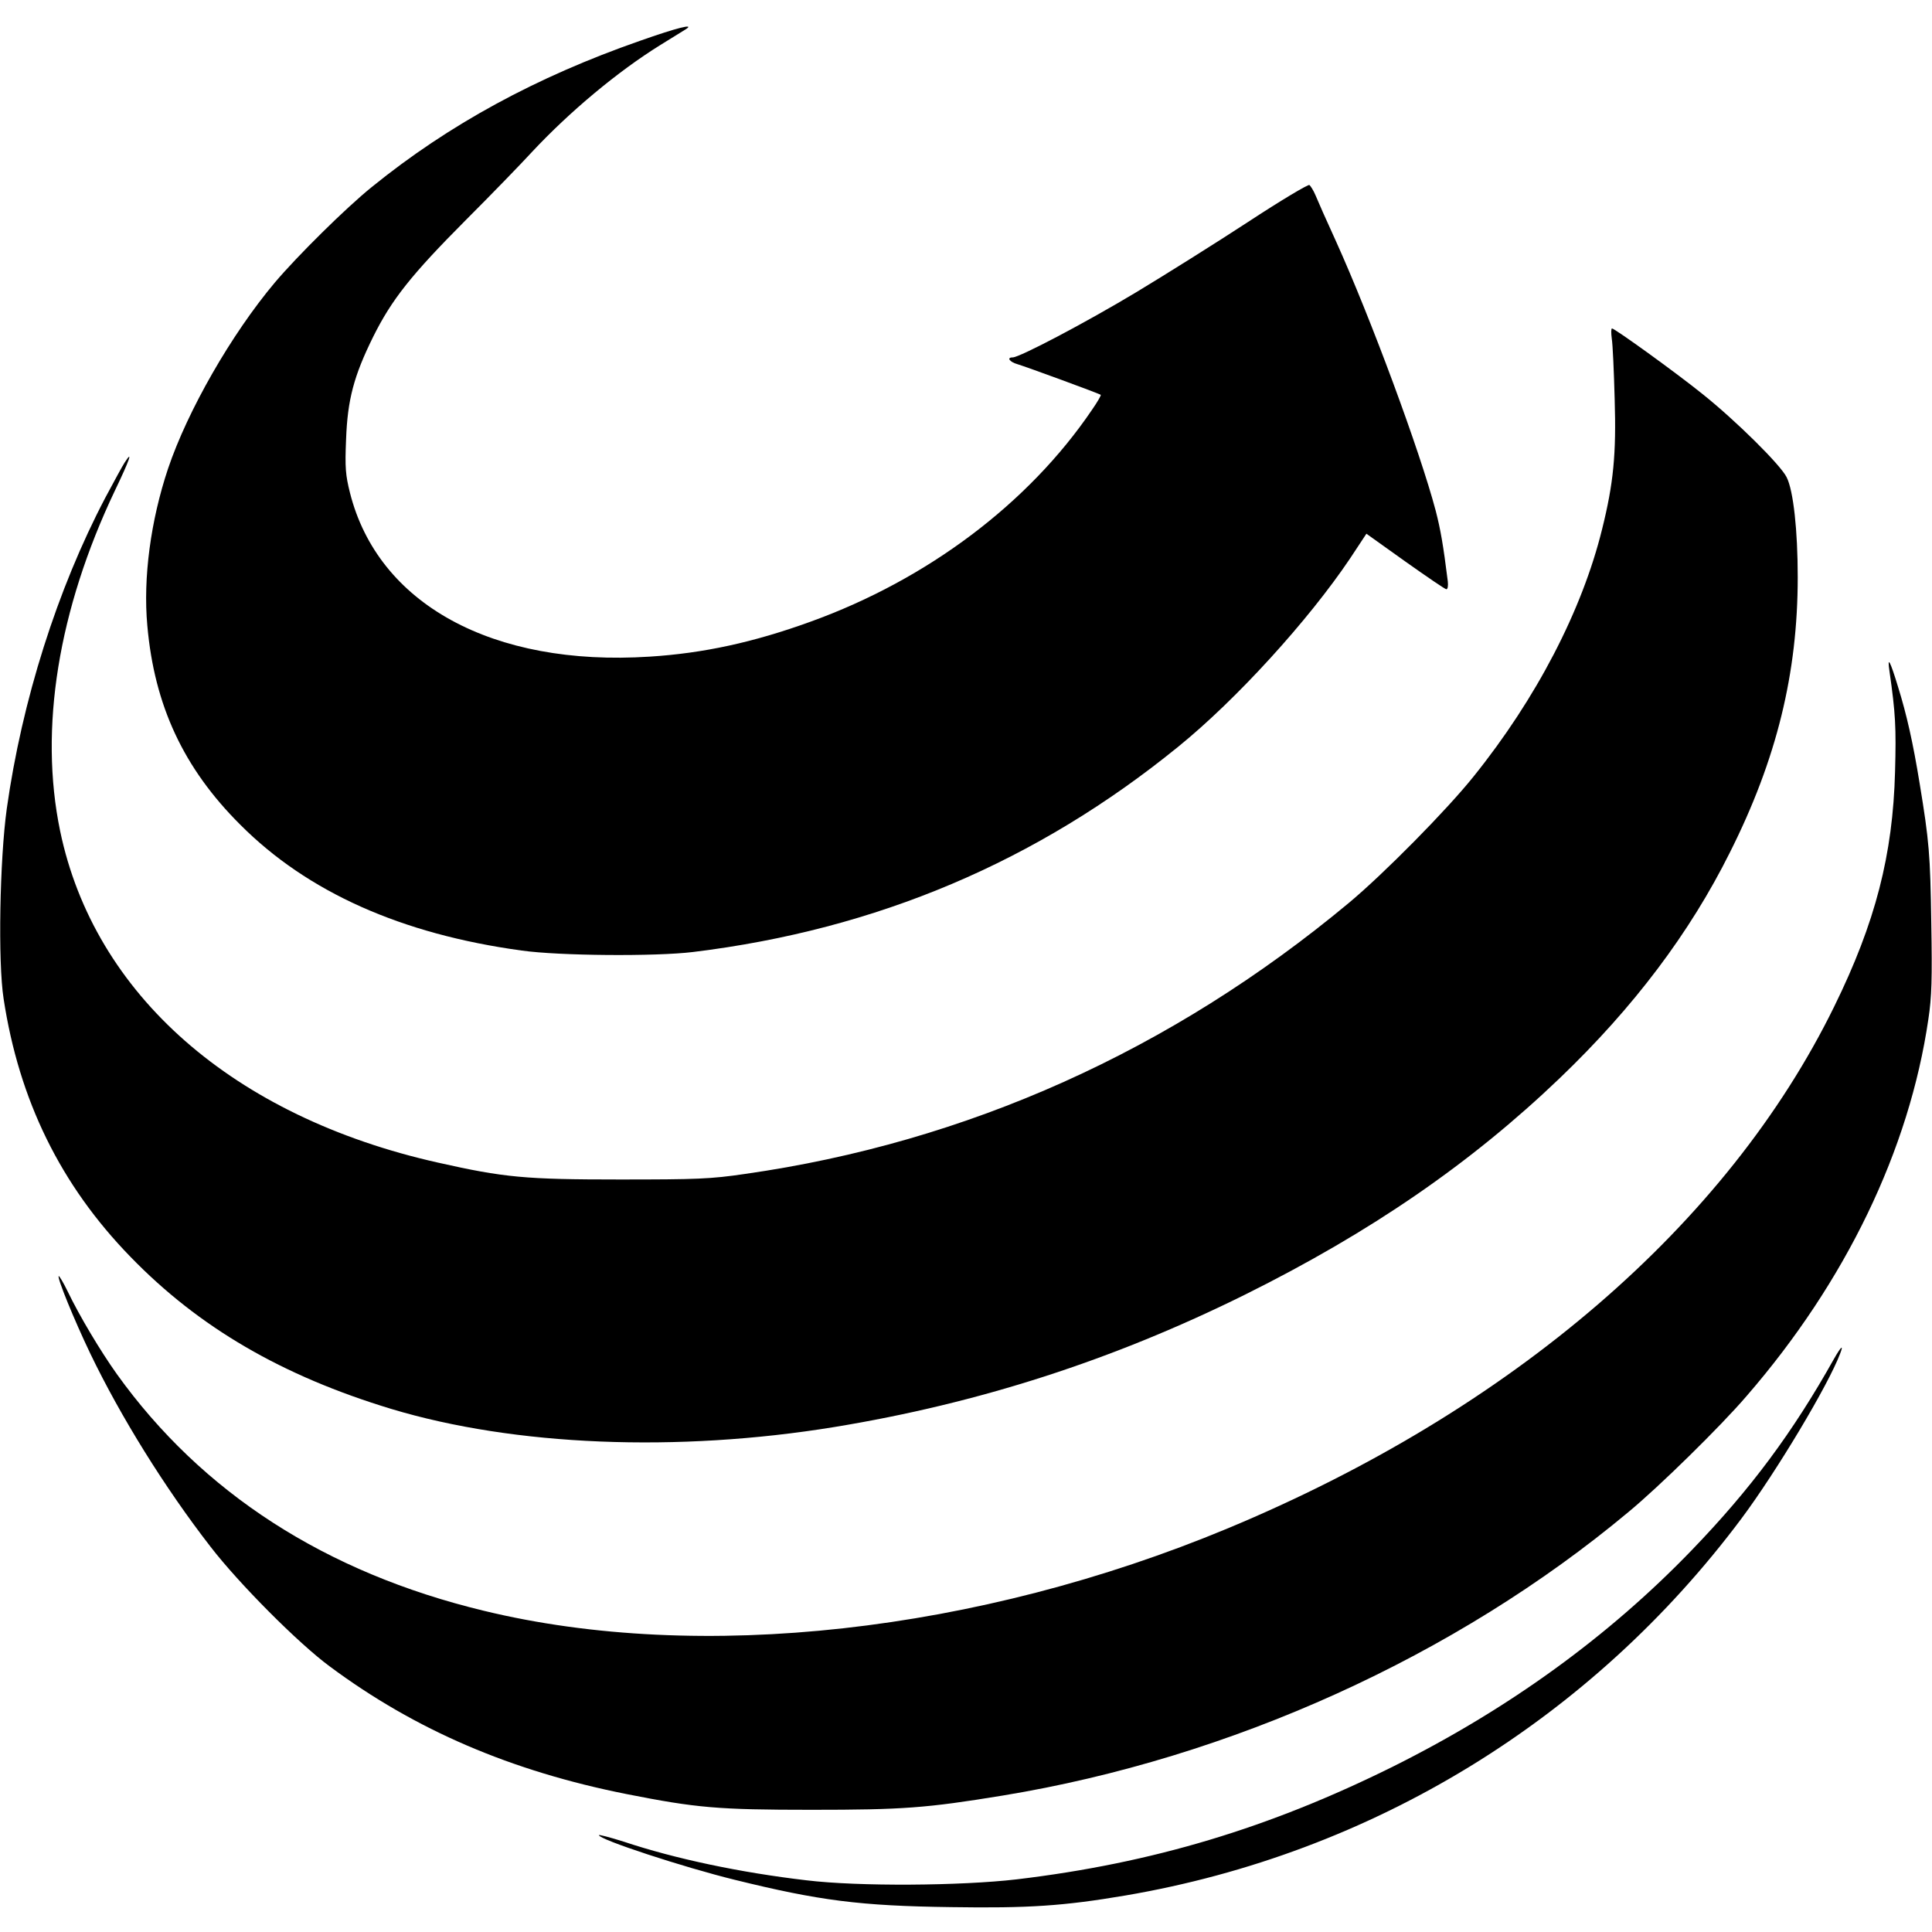
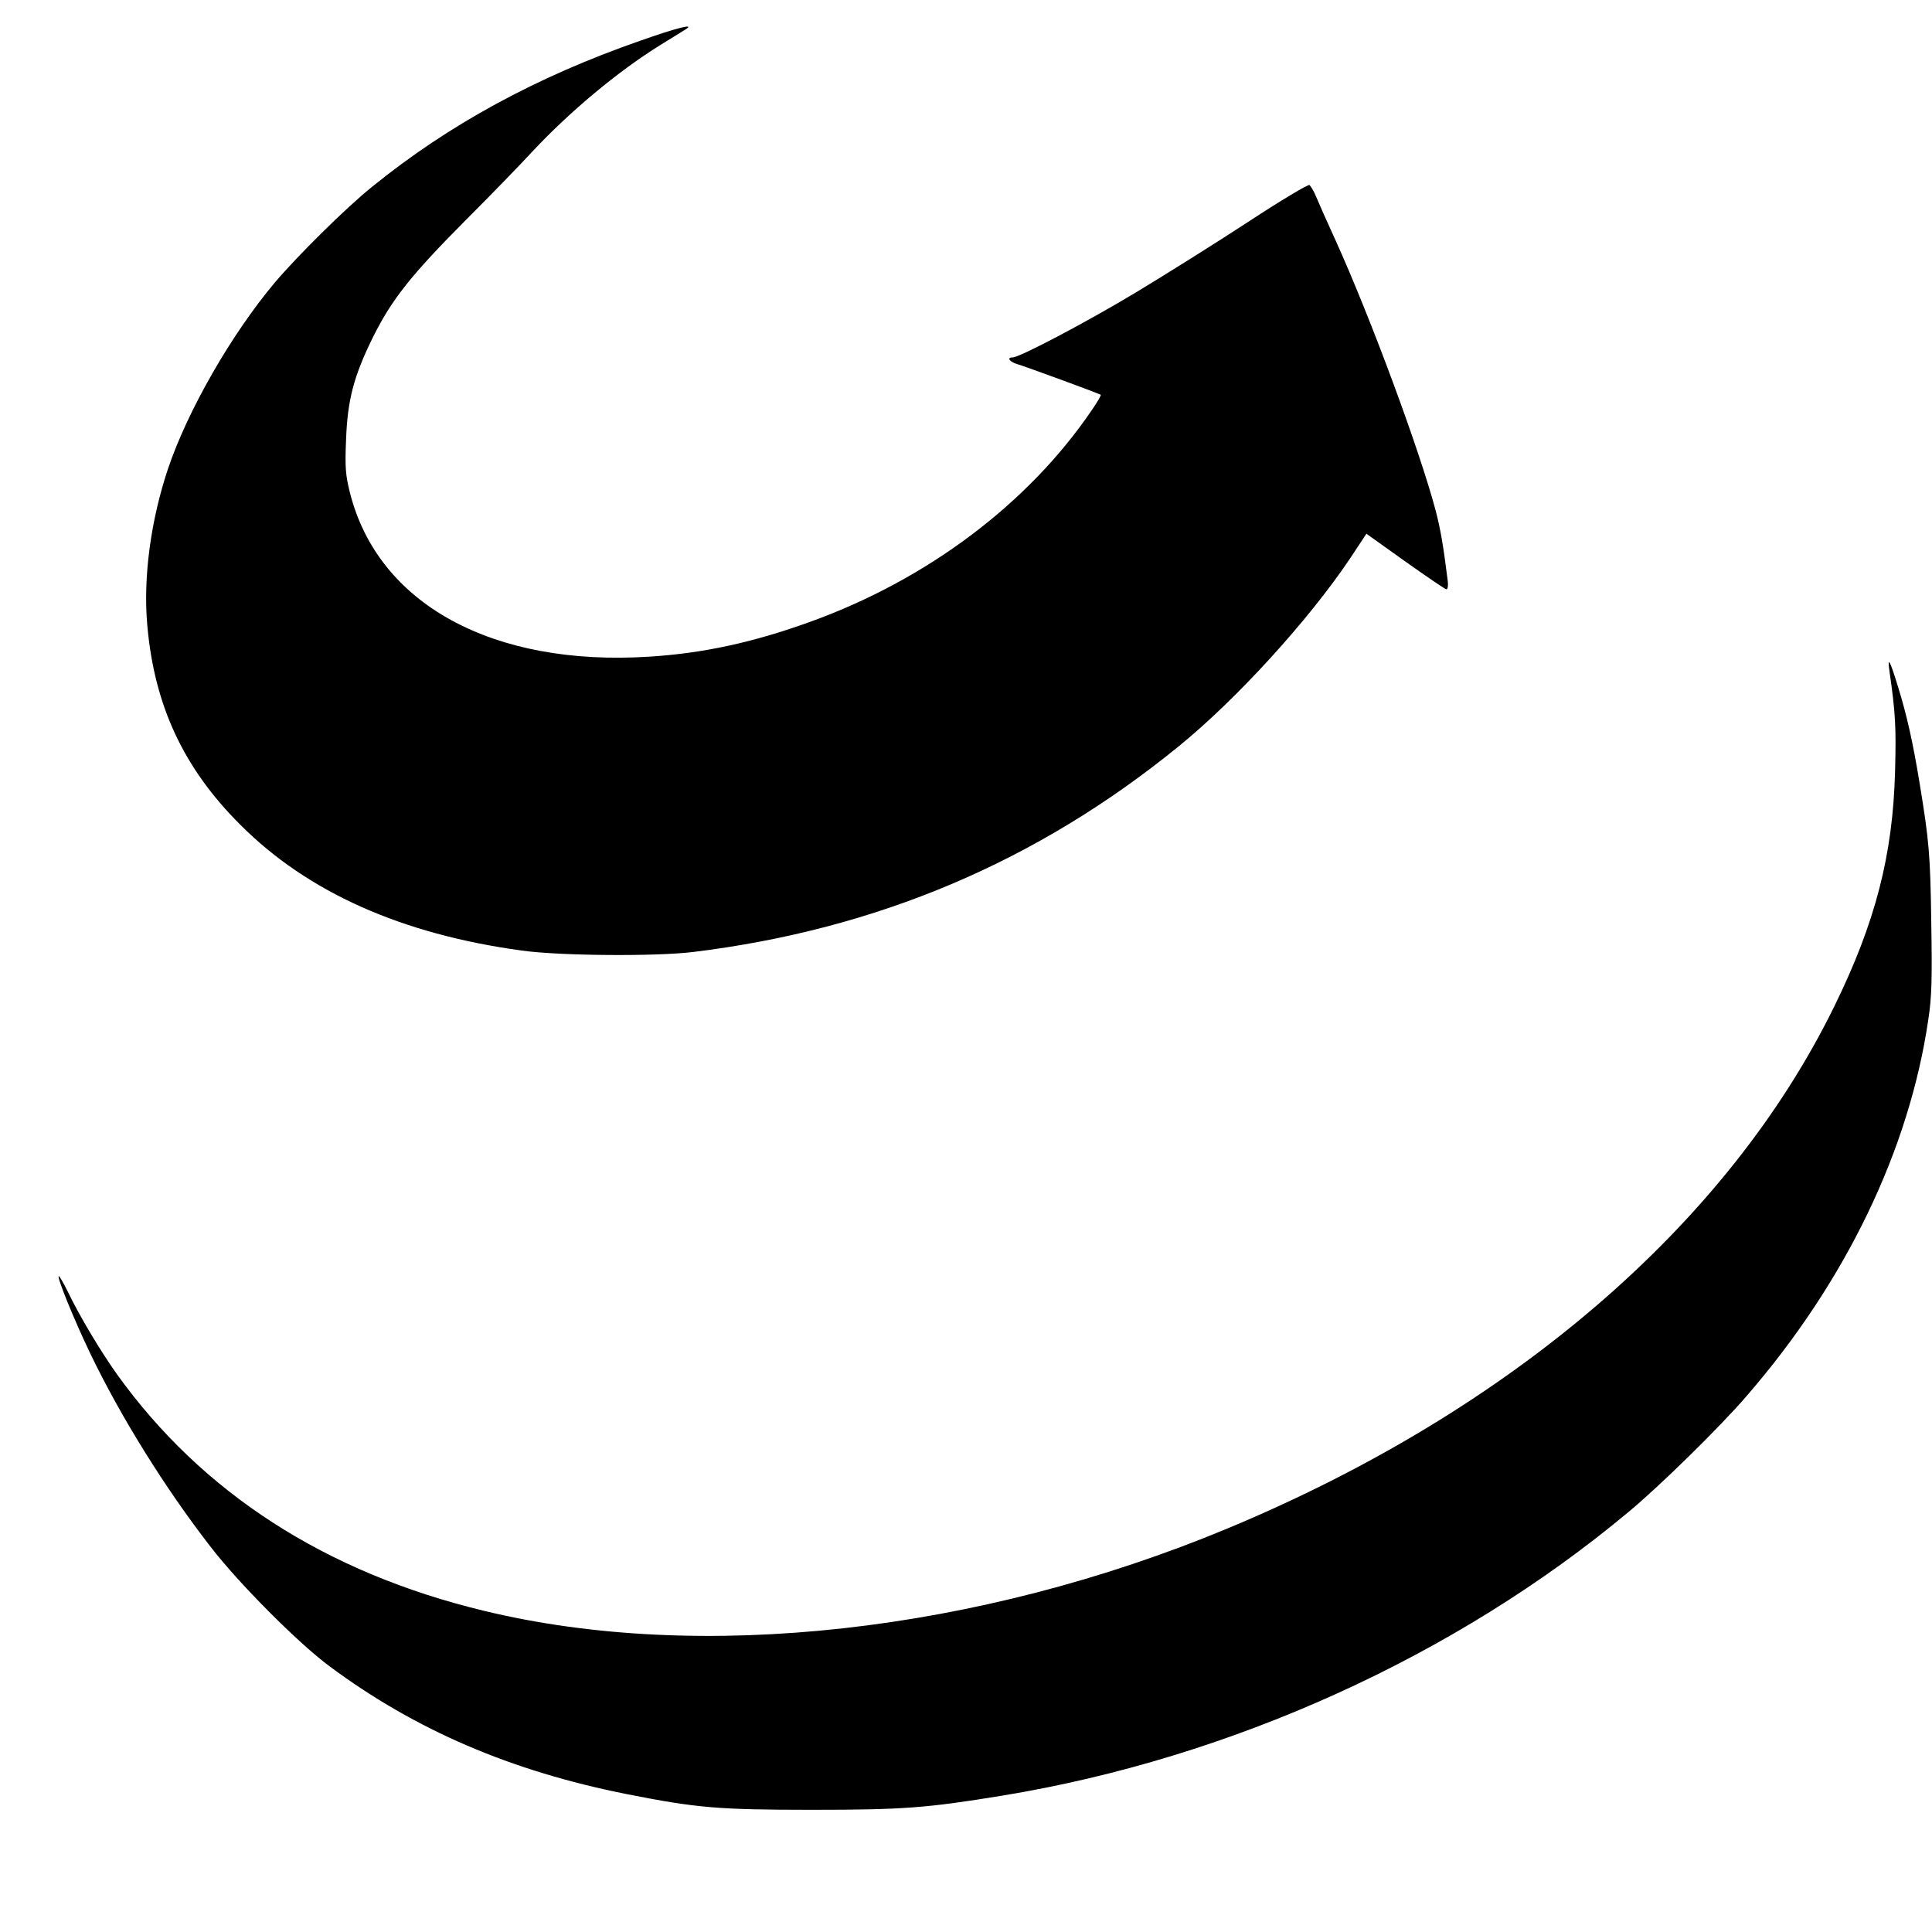
<svg xmlns="http://www.w3.org/2000/svg" version="1.0" width="800pt" height="800pt" viewBox="0 0 800 800" preserveAspectRatio="xMidYMid meet">
  <g transform="translate(0,800) scale(0.1,-0.1)" fill="#000000" stroke="none">
    <path d="M2650 7831 c-430 -150 -792 -347 -1110 -605 -108 -87 -309 -286 -402 -396 -180 -214 -361 -530 -442 -770 -72 -215 -104 -453 -86 -650 29 -331 150 -591 385 -825 278 -279 667 -453 1165 -521 156 -22 555 -25 710 -6 761 93 1424 374 2010 851 240 195 537 521 710 778 l68 103 161 -115 c89 -63 165 -115 170 -115 6 0 8 15 6 33 -19 152 -30 214 -50 292 -66 249 -268 795 -413 1116 -39 85 -77 171 -85 191 -8 19 -20 38 -25 42 -6 3 -120 -65 -254 -153 -133 -87 -342 -218 -463 -291 -208 -125 -483 -270 -512 -270 -26 0 -12 -19 20 -28 34 -10 340 -122 345 -127 2 -2 -14 -30 -37 -63 -262 -386 -680 -701 -1164 -876 -237 -86 -445 -131 -667 -145 -651 -42 -1125 218 -1241 679 -18 72 -21 103 -16 220 6 165 32 263 112 425 77 155 158 257 384 484 108 108 231 235 274 282 156 167 356 334 532 443 50 31 97 60 105 65 39 25 -37 6 -190 -48z" />
-     <path d="M6674 6598 c4 -24 9 -137 12 -251 7 -228 -5 -349 -52 -538 -83 -337 -273 -702 -532 -1024 -112 -140 -373 -404 -517 -524 -734 -611 -1580 -991 -2500 -1122 -143 -21 -198 -23 -520 -23 -389 0 -477 8 -752 70 -847 190 -1423 696 -1564 1373 -88 424 -8 916 227 1410 61 127 76 171 41 117 -9 -13 -45 -80 -81 -147 -199 -379 -345 -840 -408 -1288 -29 -209 -37 -635 -13 -787 64 -420 236 -771 525 -1068 284 -293 628 -493 1080 -630 511 -154 1185 -181 1835 -75 598 98 1153 277 1700 548 523 260 935 544 1303 896 307 294 539 602 705 935 194 386 281 742 281 1140 0 194 -18 359 -46 414 -25 51 -211 235 -349 345 -109 88 -363 271 -374 271 -4 0 -4 -19 -1 -42z" />
    <path d="M7824 5220 c25 -175 28 -232 23 -415 -9 -344 -81 -625 -252 -973 -442 -902 -1335 -1671 -2512 -2161 -1036 -431 -2184 -558 -3079 -341 -656 158 -1168 489 -1520 980 -67 94 -154 239 -204 343 -18 37 -35 65 -37 63 -7 -7 63 -179 131 -321 125 -260 308 -555 498 -800 118 -153 364 -400 493 -495 355 -264 752 -434 1230 -529 289 -57 377 -65 765 -65 377 0 475 7 792 59 944 155 1876 577 2591 1174 126 104 381 354 489 480 411 474 674 1020 753 1561 14 92 16 167 12 399 -4 282 -9 339 -48 576 -28 172 -54 286 -89 399 -34 112 -46 133 -36 66z" />
-     <path d="M7594 2373 c-171 -305 -345 -539 -588 -791 -346 -359 -759 -658 -1236 -896 -513 -255 -998 -401 -1560 -468 -232 -27 -655 -30 -870 -4 -274 32 -544 89 -757 160 -57 18 -103 30 -103 27 0 -18 351 -133 563 -185 349 -86 518 -108 895 -113 321 -5 467 5 721 48 1023 174 1930 729 2552 1561 144 193 360 553 409 684 15 39 3 28 -26 -23z" />
  </g>
</svg>